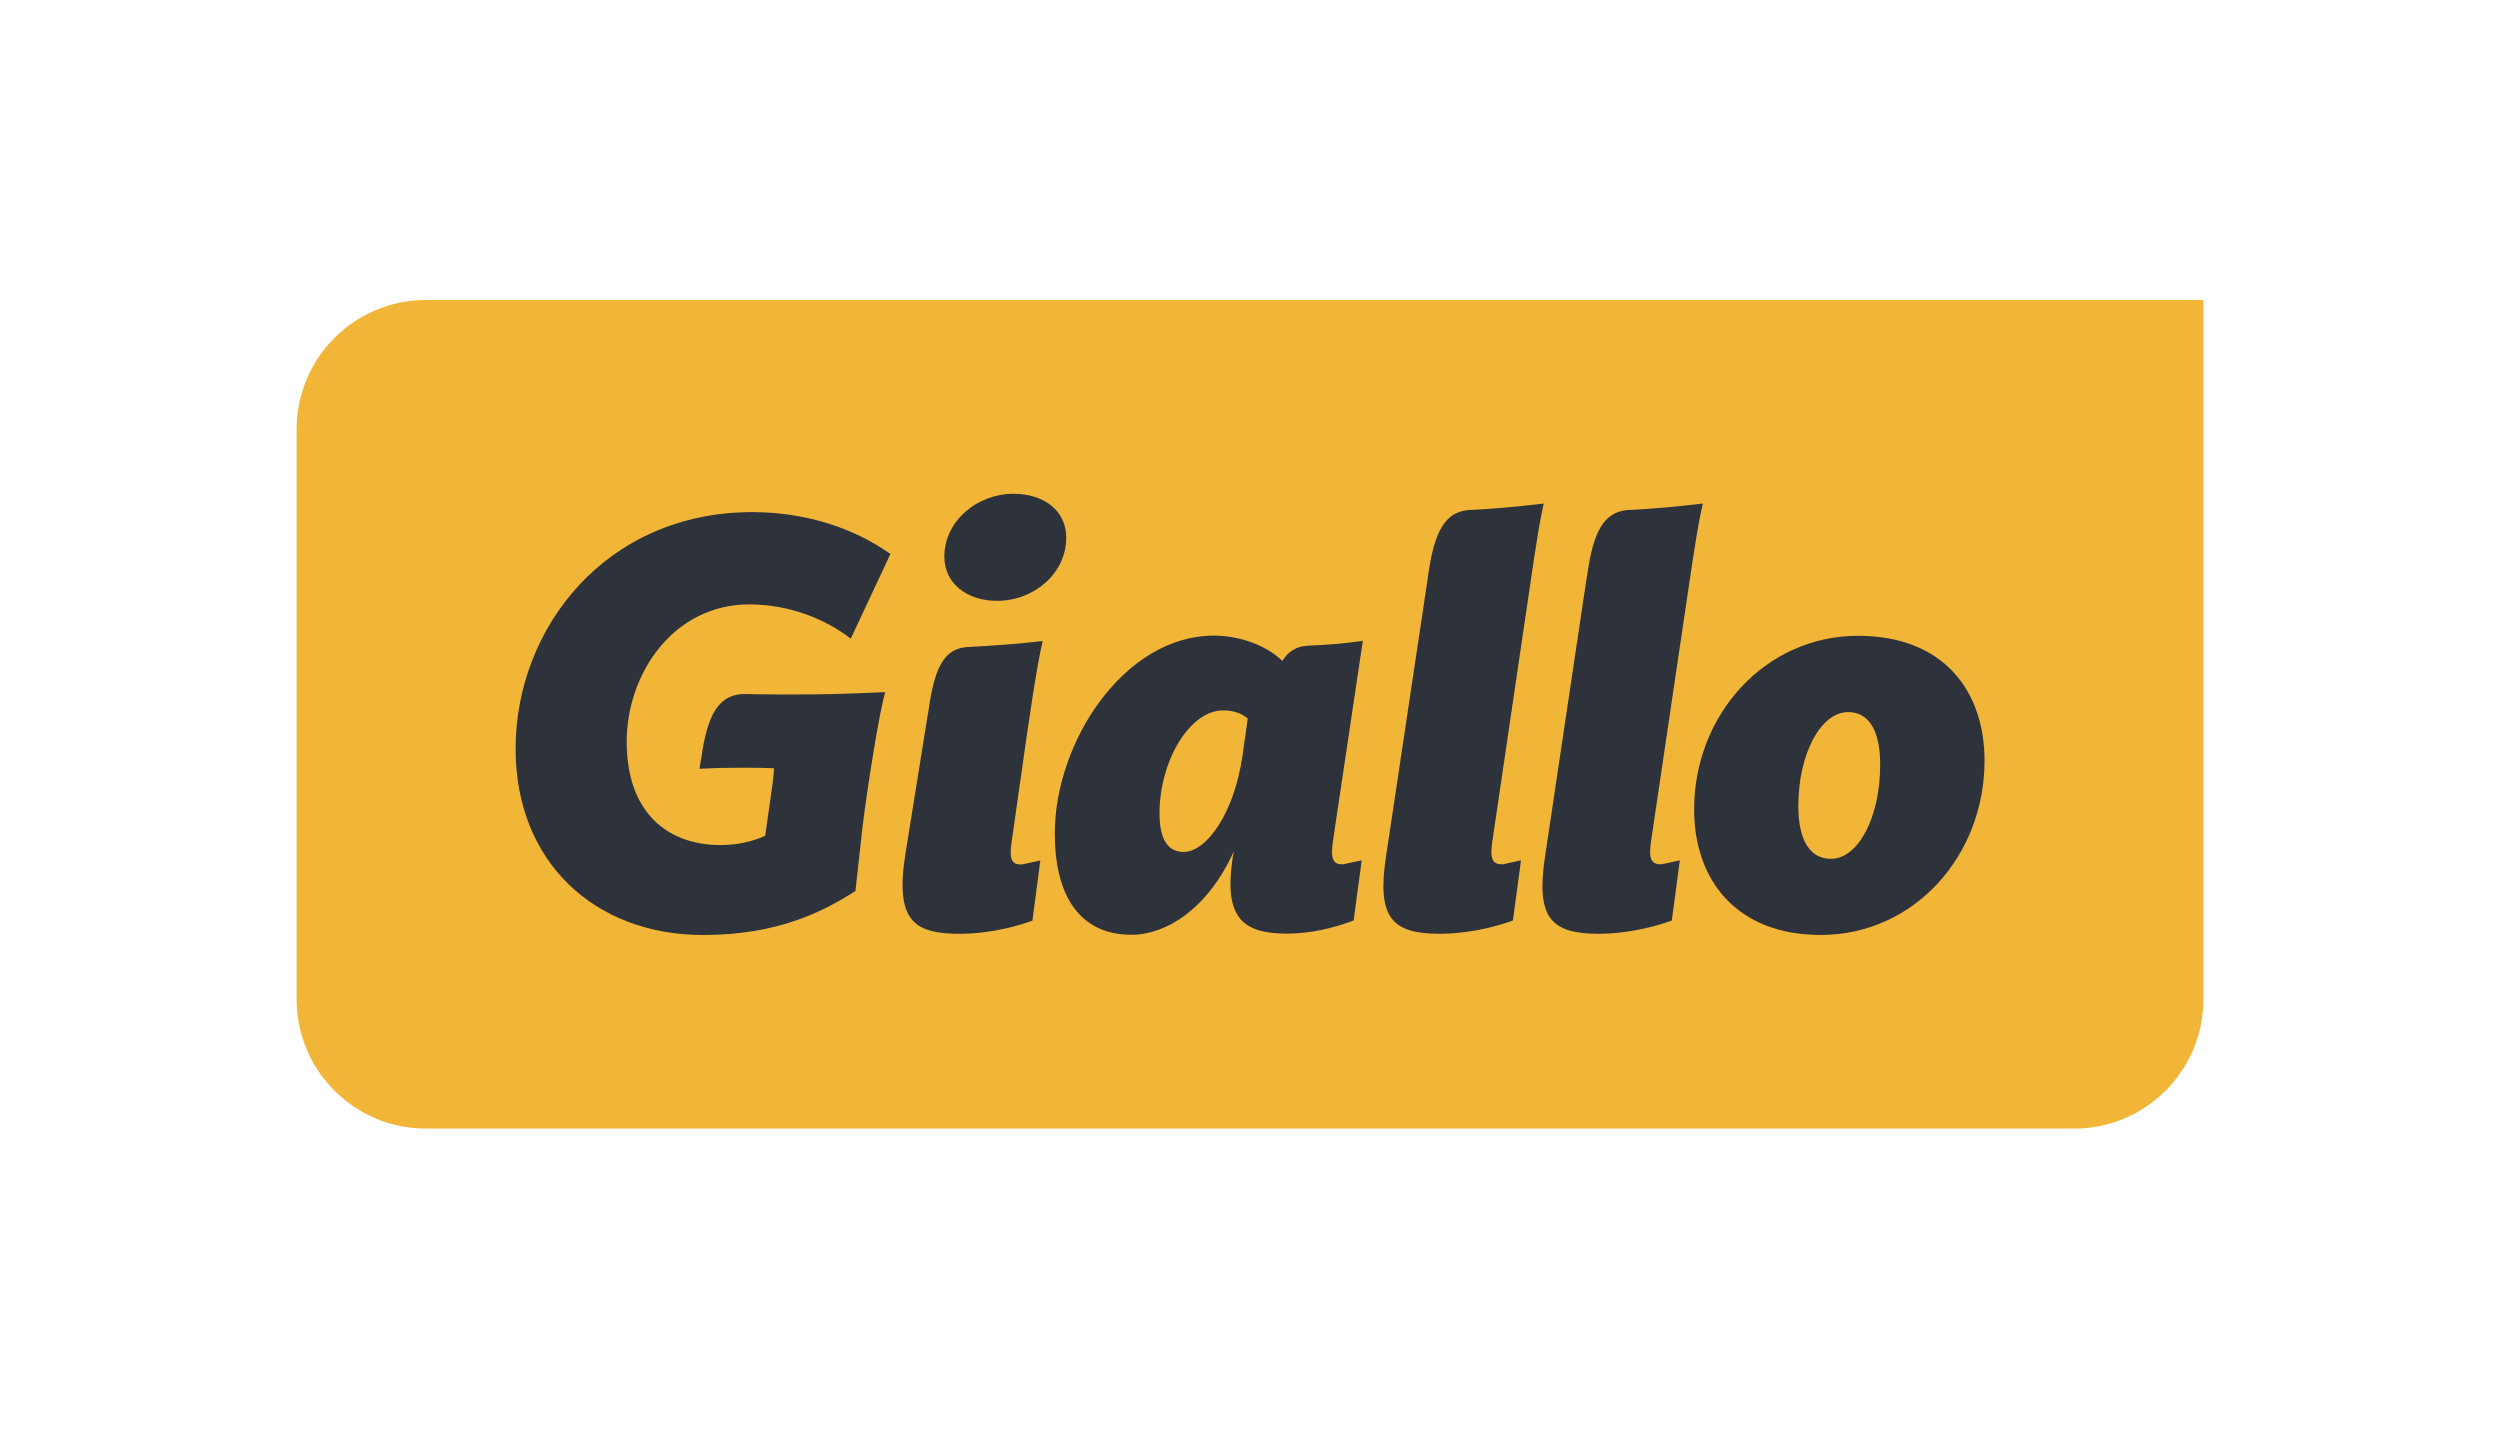
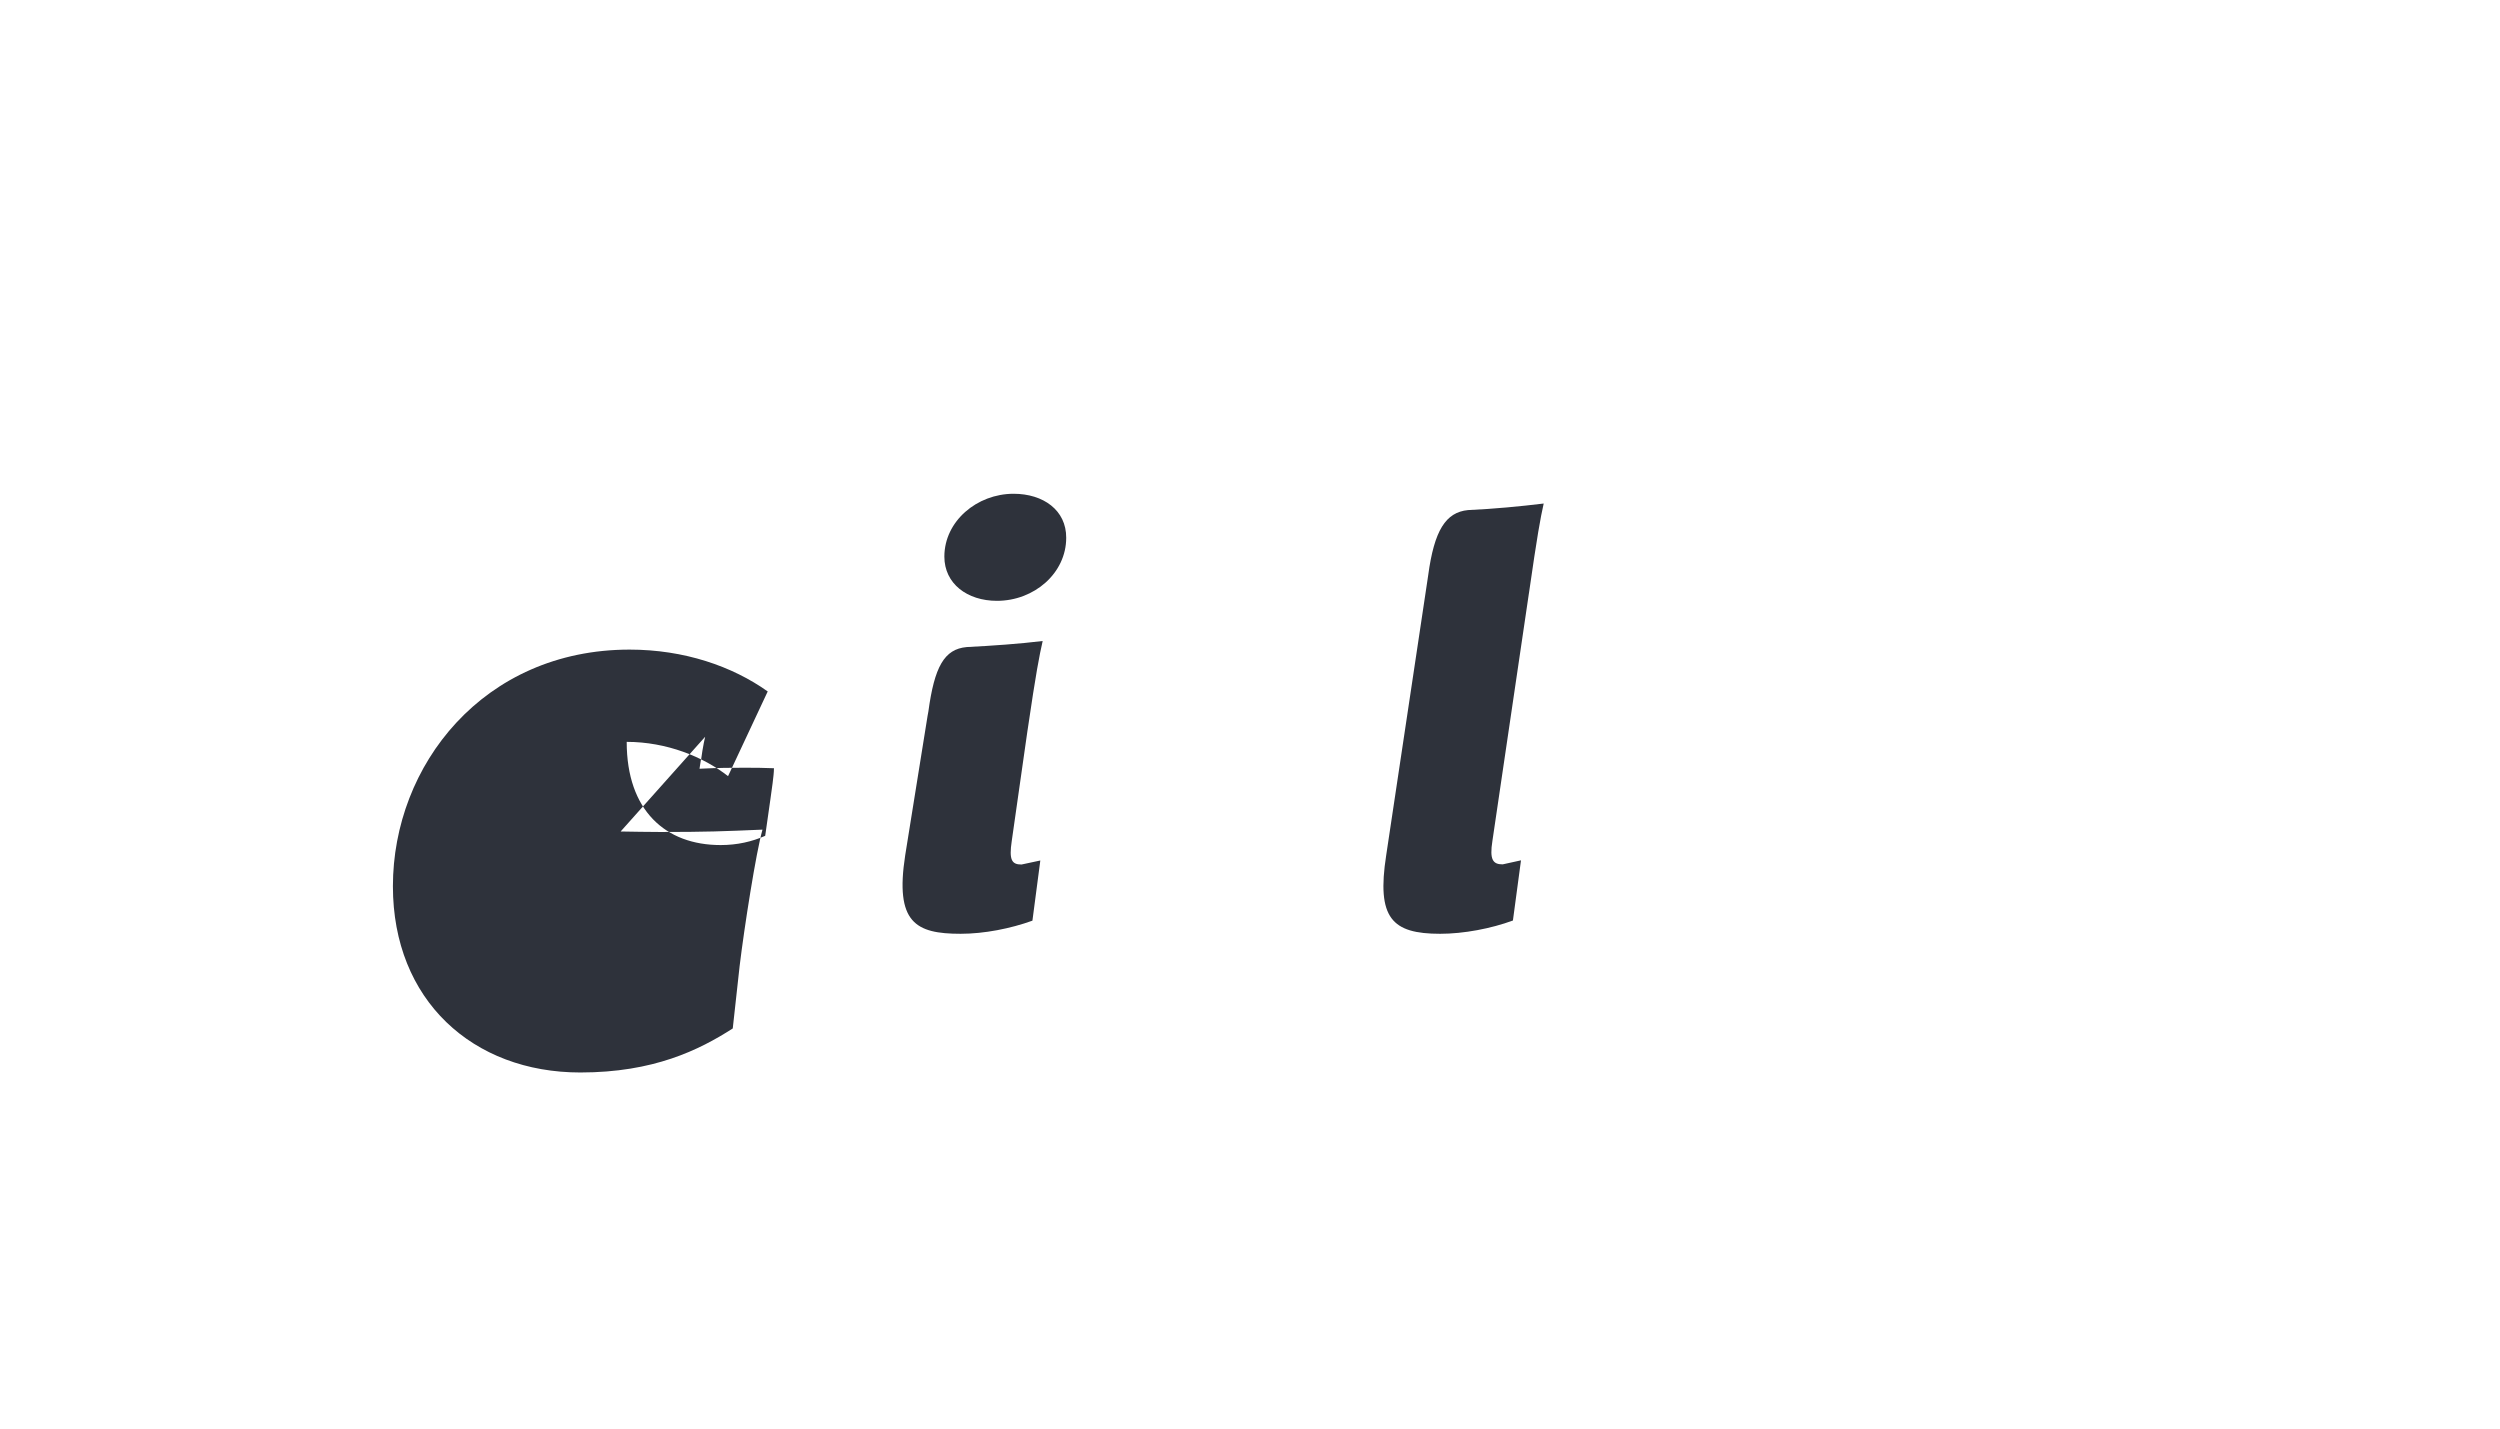
<svg xmlns="http://www.w3.org/2000/svg" id="Logo" viewBox="0 0 1260 720">
  <defs>
    <style>
      .cls-1 {
        fill: #f1b538;
      }

      .cls-2 {
        fill: #2e323b;
      }
    </style>
  </defs>
-   <path class="cls-1" d="M1110.5,151.2v352.47c0,36-29.14,65.14-65.14,65.14H214.64c-35.92,0-65.14-29.14-65.14-65.14V216.34c0-36,29.22-65.14,65.14-65.14" />
  <g>
-     <path class="cls-2" d="M374.65,349.75h0c-12.11.59-18.13,9.57-21.26,32.87h-.08l-.76,4.83c10.16-.51,15.92-.51,22.19-.51s8.98,0,15.33.25c0,3.81-1.19,11.01-1.78,15.59l-2.63,18.47c-6.69,2.96-14.15,4.66-22.45,4.66-27.78,0-47.35-17.36-47.35-52.01s23.72-69.29,61.84-69.29c20.16,0,38.63,7.54,51.08,17.28l19.99-42.69c-17.87-12.71-42.1-21.09-69.63-21.09-73.61,0-119.27,58.28-119.27,119.27,0,57.43,40.24,93.86,94.45,93.86,36.93,0,59.8-11.27,76.83-22.19l3.47-31.51c2.29-19.06,8.3-57.52,11.52-68.7-19.65.85-28.55,1.19-51.42,1.19-7.37-.08-13.21-.08-20.08-.25" />
+     <path class="cls-2" d="M374.65,349.75h0c-12.11.59-18.13,9.57-21.26,32.87h-.08l-.76,4.83c10.16-.51,15.92-.51,22.19-.51s8.98,0,15.33.25c0,3.81-1.19,11.01-1.78,15.59l-2.63,18.47c-6.69,2.96-14.15,4.66-22.45,4.66-27.78,0-47.35-17.36-47.35-52.01c20.16,0,38.63,7.54,51.08,17.28l19.99-42.69c-17.87-12.71-42.1-21.09-69.63-21.09-73.61,0-119.27,58.28-119.27,119.27,0,57.43,40.24,93.86,94.45,93.86,36.93,0,59.8-11.27,76.83-22.19l3.47-31.51c2.29-19.06,8.3-57.52,11.52-68.7-19.65.85-28.55,1.19-51.42,1.19-7.37-.08-13.21-.08-20.08-.25" />
    <path class="cls-2" d="M517.89,368.05c4.32-29.48,5.93-37.53,7.62-44.98-11.86,1.44-25.07,2.37-38.29,3.05-11.35,1.02-16.26,10-19.31,32.44l-.42,2.29-11.27,70.22c-5.25,33.97,5.25,39.56,27.95,39.56,11.86,0,25.16-2.63,36.17-6.61l3.98-30.33-9.49,2.03c-4.91,0-6.35-2.29-4.91-11.86l7.96-55.82ZM510.86,248.86c-18.47,0-34.9,13.81-34.9,31.68,0,13.64,11.52,22.28,26.51,22.28,18.72,0,34.9-13.89,34.9-31.77.08-13.89-11.52-22.19-26.51-22.19Z" />
-     <path class="cls-2" d="M686.54,323.07c-11.69,1.44-14.74,1.78-27.78,2.37-5.51.42-9.49,2.88-12.45,7.62h-.08c-7.54-7.45-21.01-12.71-34.39-12.71-45.32,0-80.22,53.7-80.22,99.7,0,31.17,12.37,51.08,38.63,51.08,17.36,0,38.37-12.79,51.67-42.18-.85,3.47-1.1,6.95-1.44,9.83-2.29,24.82,7.45,31.77,28.04,31.77,11.77,0,23.04-2.63,33.71-6.61l4.07-30.33-9.57,2.03c-4.66,0-6.35-2.29-4.91-11.86l14.99-100.46.08-.25v-.34l-.34.34ZM626.23,380.84c-4.32,29.39-18.21,48.54-29.73,48.54-7.54,0-12.11-5.84-12.11-19.4,0-26.26,15.08-51.93,32.02-51.93,5.76,0,9.57,1.69,12.45,4.07l-2.63,18.72Z" />
    <path class="cls-2" d="M770.57,299.1c4.24-29.48,5.76-37.78,7.45-45.32-11.86,1.44-24.99,2.71-38.12,3.3-11.27,1.1-17.03,10.25-20.08,32.78l-.34,2.29-20.84,138.92c-4.91,31.68,2.88,39.56,27.19,39.56,11.86,0,25.67-2.63,36.68-6.69l4.07-30.33-9.23,2.03c-4.91,0-6.69-2.29-5.17-11.86l18.38-124.69Z" />
-     <path class="cls-2" d="M850.62,299.1c4.32-29.48,5.84-37.78,7.62-45.32-11.94,1.44-24.99,2.71-38.2,3.3-11.35,1.1-17.03,10.25-20.08,32.78l-.42,2.29-20.75,138.92c-4.91,31.68,2.88,39.56,27.11,39.56,11.86,0,25.67-2.63,36.68-6.69l4.07-30.33-9.32,2.03c-4.91,0-6.61-2.29-5.17-11.86l18.47-124.69Z" />
-     <path class="cls-2" d="M936.43,320.44c-46.76,0-82.59,39.81-82.59,87.5,0,35.83,21.6,63.28,63.78,63.28,47.1,0,82.59-39.9,82.59-87.84,0-35.49-21.01-62.94-63.78-62.94ZM922.79,432.85c-10.33,0-16.43-8.98-16.43-26.6,0-26.26,11.27-47.35,25.07-47.35,10.08,0,16.18,8.64,16.18,26.51.08,26.01-10.84,47.44-24.82,47.44Z" />
  </g>
</svg>